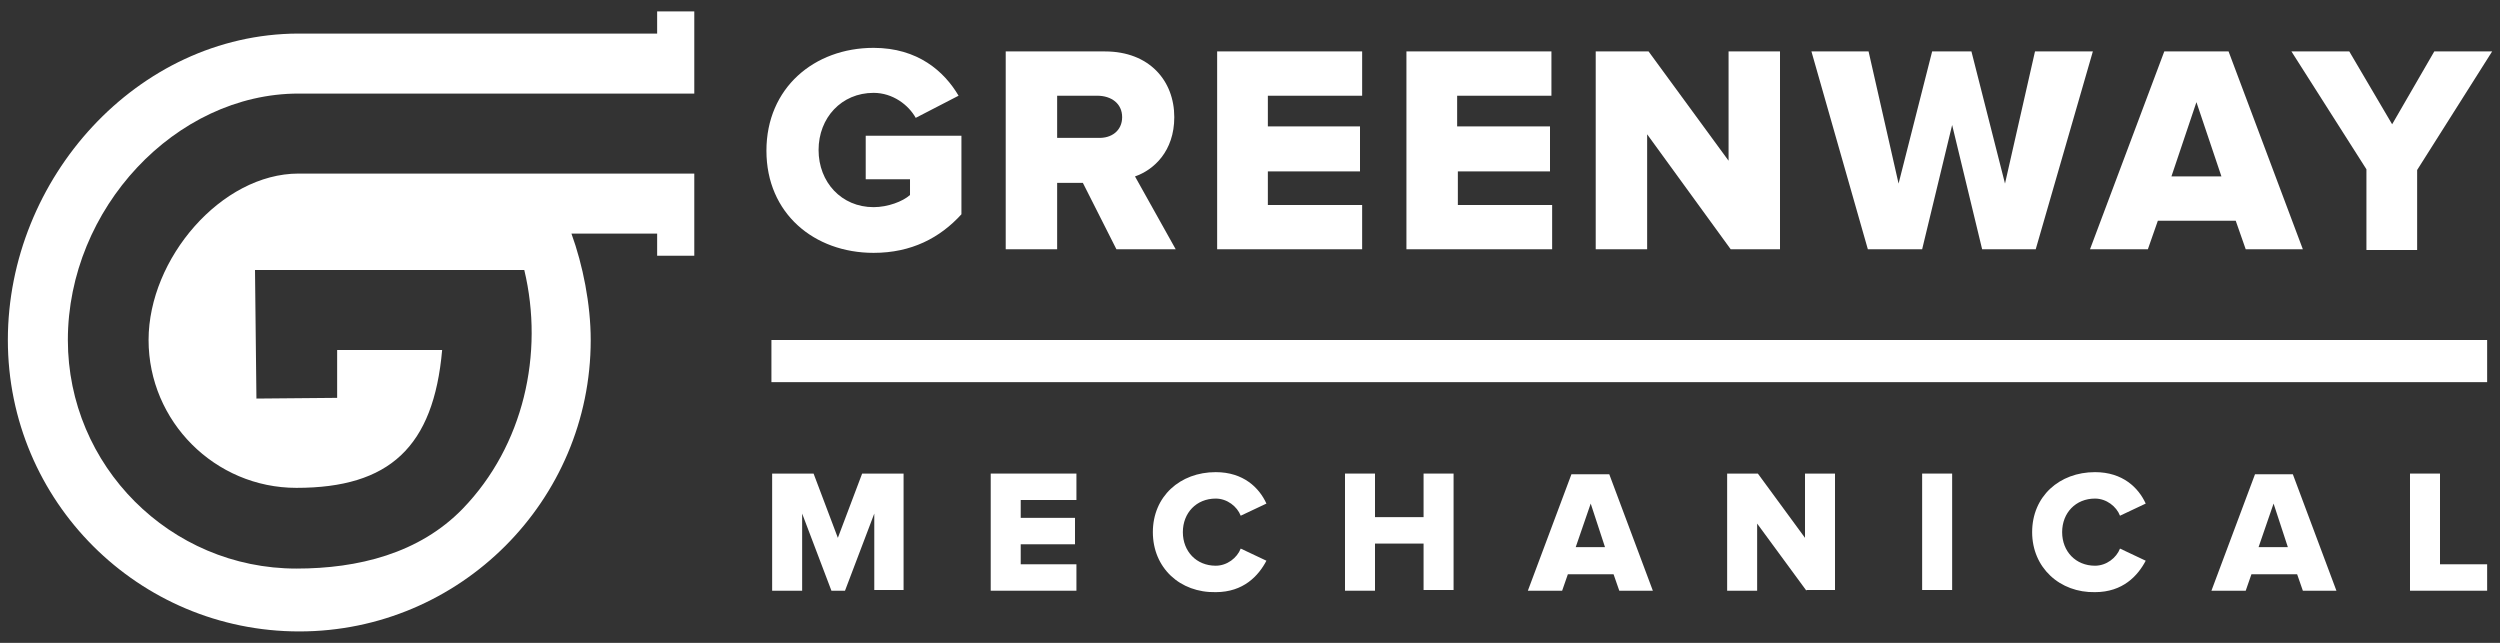
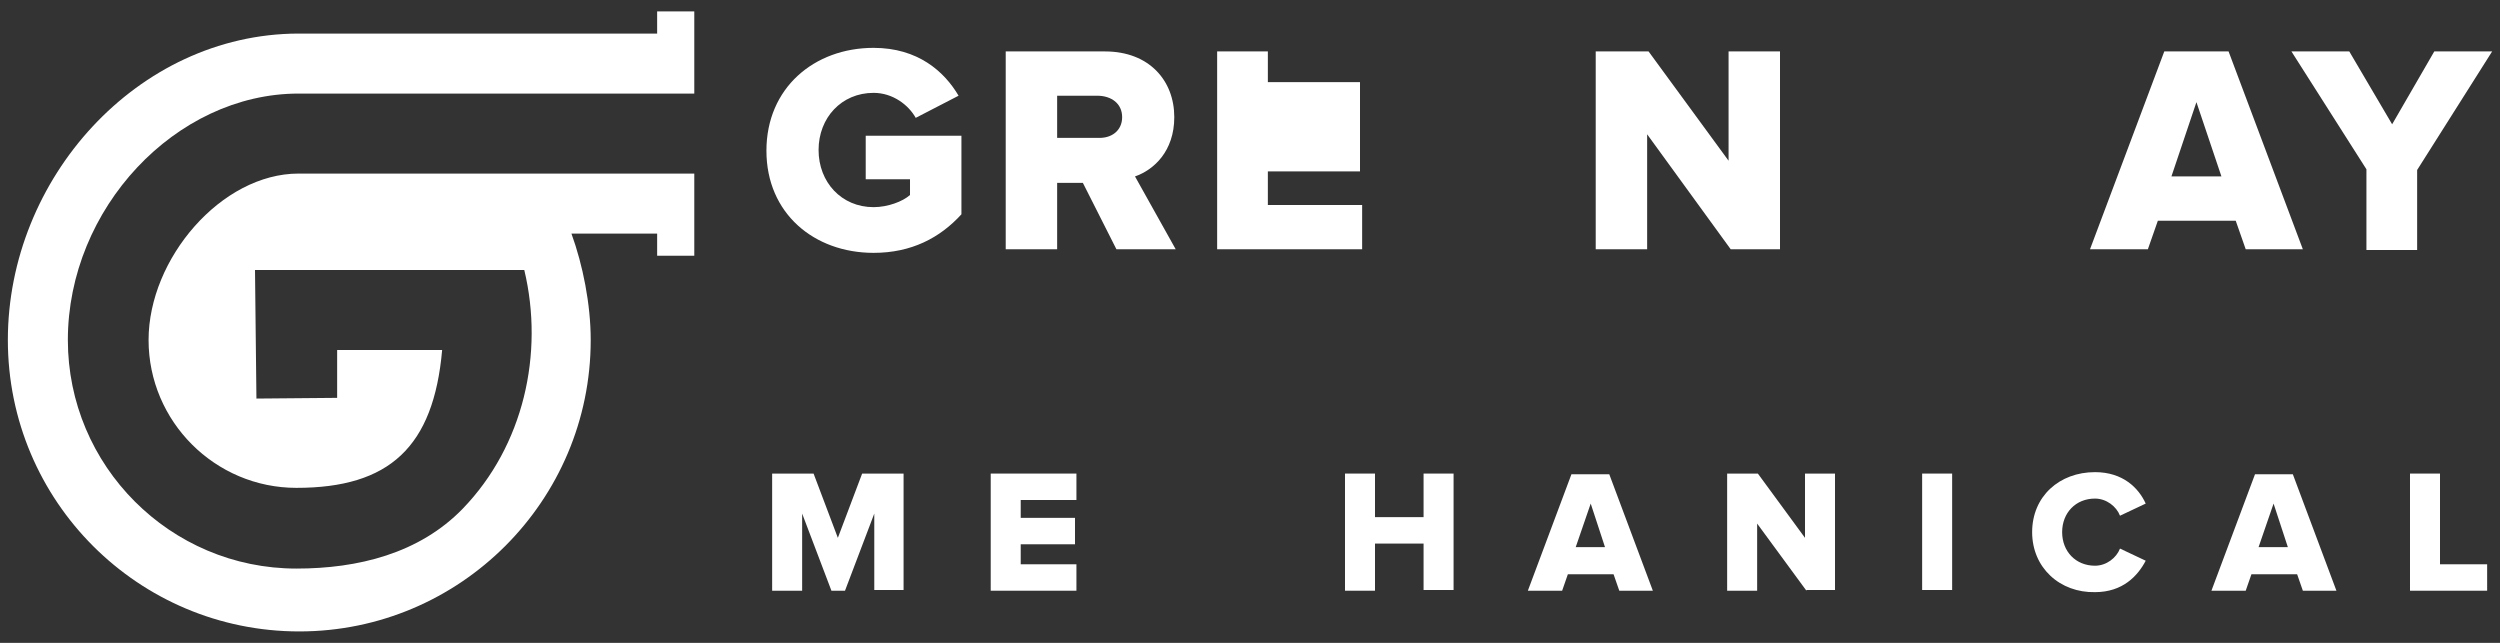
<svg xmlns="http://www.w3.org/2000/svg" version="1.1" id="Layer_1" x="0px" y="0px" viewBox="0 0 350 90" style="enable-background:new 0 0 350 90;" xml:space="preserve">
  <rect x="0" y="0" width="350" height="90" fill="#333333" stroke="none" />
  <style type="text/css">
	.st0{fill:#FFFFFF;}
</style>
  <g>
    <g>
      <path class="st0" d="M107.3,21.1c0-8.8,6.7-14.4,15-14.4c6.2,0,9.9,3.3,11.9,6.7l-6,3.1c-1-1.8-3.2-3.5-5.9-3.5    c-4.5,0-7.7,3.5-7.7,8s3.2,8,7.7,8c2,0,4.1-0.8,5.1-1.7v-2.2h-6.2V19h13.4v11c-3,3.3-7,5.4-12.3,5.4    C114,35.4,107.3,29.9,107.3,21.1L107.3,21.1z" />
      <path class="st0" d="M156.3,34.9l-4.7-9.3H148v9.3h-7.2V7.2h13.9c6.2,0,9.7,4.1,9.7,9.2c0,4.8-2.9,7.4-5.5,8.3l5.7,10.2H156.3    L156.3,34.9z M157.1,16.4c0-1.9-1.5-3-3.5-3H148v5.9h5.7C155.6,19.4,157.1,18.3,157.1,16.4z" />
-       <path class="st0" d="M170.4,34.9V7.2h20.3v6.2h-13.2v4.3h12.9V24h-12.9v4.7h13.2v6.2C190.7,34.9,170.4,34.9,170.4,34.9z" />
-       <path class="st0" d="M196.9,34.9V7.2h20.3v6.2h-13.2v4.3H217V24h-12.9v4.7h13.2v6.2C217.3,34.9,196.9,34.9,196.9,34.9z" />
+       <path class="st0" d="M170.4,34.9V7.2h20.3h-13.2v4.3h12.9V24h-12.9v4.7h13.2v6.2C190.7,34.9,170.4,34.9,170.4,34.9z" />
      <path class="st0" d="M242.3,34.9l-11.7-16.1v16.1h-7.2V7.2h7.4l11.2,15.3V7.2h7.2v27.7H242.3L242.3,34.9z" />
-       <path class="st0" d="M277.5,34.9l-4.2-17.4l-4.2,17.4h-7.6l-7.9-27.7h8l4.2,18.5l4.7-18.5h5.5l4.7,18.5l4.2-18.5h8.1L285,34.9    H277.5L277.5,34.9z" />
      <path class="st0" d="M314.4,34.9l-1.4-4h-10.9l-1.4,4h-8.1L303,7.2h9l10.4,27.7H314.4z M307.5,14.3L304,24.7h7L307.5,14.3    L307.5,14.3z" />
      <path class="st0" d="M331.3,34.9V23.7L320.8,7.2h8.1l6,10.2l5.9-10.2h8.1l-10.5,16.6v11.2H331.3z" />
    </g>
    <g>
      <path class="st0" d="M122.4,82.7V71.9l-4.1,10.8h-1.9l-4.1-10.8v10.8h-4.2V66.3h5.8l3.4,9l3.4-9h5.8v16.3H122.4L122.4,82.7z" />
      <path class="st0" d="M138.7,82.7V66.3h12V70h-7.8v2.5h7.6v3.7h-7.6V79h7.8v3.7L138.7,82.7L138.7,82.7z" />
-       <path class="st0" d="M161.4,74.5c0-5,3.8-8.4,8.8-8.4c3.9,0,6.1,2.2,7.1,4.4l-3.6,1.7c-0.5-1.3-1.9-2.4-3.5-2.4    c-2.7,0-4.6,2-4.6,4.7s1.9,4.7,4.6,4.7c1.6,0,3-1.1,3.5-2.4l3.6,1.7c-1.1,2.1-3.2,4.4-7.1,4.4C165.2,83,161.4,79.5,161.4,74.5    L161.4,74.5z" />
      <path class="st0" d="M199.3,82.7v-6.6h-6.8v6.6h-4.2V66.3h4.2v6.1h6.8v-6.1h4.2v16.3H199.3z" />
      <path class="st0" d="M226.7,82.7l-0.8-2.3h-6.4l-0.8,2.3h-4.8l6.1-16.3h5.3l6.1,16.3H226.7L226.7,82.7z M222.7,70.5l-2.1,6.1h4.1    L222.7,70.5z" />
      <path class="st0" d="M252.9,82.7l-6.9-9.4v9.4h-4.2V66.3h4.3l6.6,9v-9h4.2v16.3H252.9L252.9,82.7z" />
      <path class="st0" d="M269.1,82.7V66.3h4.2v16.3H269.1z" />
      <path class="st0" d="M284.5,74.5c0-5,3.8-8.4,8.8-8.4c3.9,0,6.1,2.2,7.1,4.4l-3.6,1.7c-0.5-1.3-1.9-2.4-3.5-2.4    c-2.7,0-4.6,2-4.6,4.7s1.9,4.7,4.6,4.7c1.6,0,3-1.1,3.5-2.4l3.6,1.7c-1.1,2.1-3.2,4.4-7.1,4.4C288.4,83,284.5,79.5,284.5,74.5    L284.5,74.5z" />
      <path class="st0" d="M322.4,82.7l-0.8-2.3h-6.4l-0.8,2.3h-4.8l6.1-16.3h5.3l6.1,16.3H322.4L322.4,82.7z M318.3,70.5l-2.1,6.1h4.1    L318.3,70.5z" />
      <path class="st0" d="M337.4,82.7V66.3h4.2V79h6.6v3.7L337.4,82.7L337.4,82.7z" />
    </g>
-     <rect x="108" y="47.6" class="st0" width="240.2" height="5.9" />
    <path class="st0" d="M9.5,47.6c0,17.6,14.3,32,32,32c8.6,0,17.2-2.1,23.3-8.4c8.5-8.8,11.4-21.7,8.6-33.4c0,0-37.7,0-37.7,0l0.2,18   l11.3-0.1L47.2,49h14.7c-1.2,13.6-7.4,19.3-20.4,19.3c-11.4,0-20.7-9.3-20.7-20.7s10.2-23.3,21-23.3h55.4v11.5h-5.2v-3.1H80   c1.6,4.4,2.7,9.9,2.7,14.9c0,22.5-18.3,40.8-40.8,40.8S1.1,70.2,1.1,47.6S19.2,4.8,41.7,4.7h50.3V1.6h5.2v11.5H41.8   C24.6,13.1,9.5,29.2,9.5,47.6z" />
  </g>
</svg>